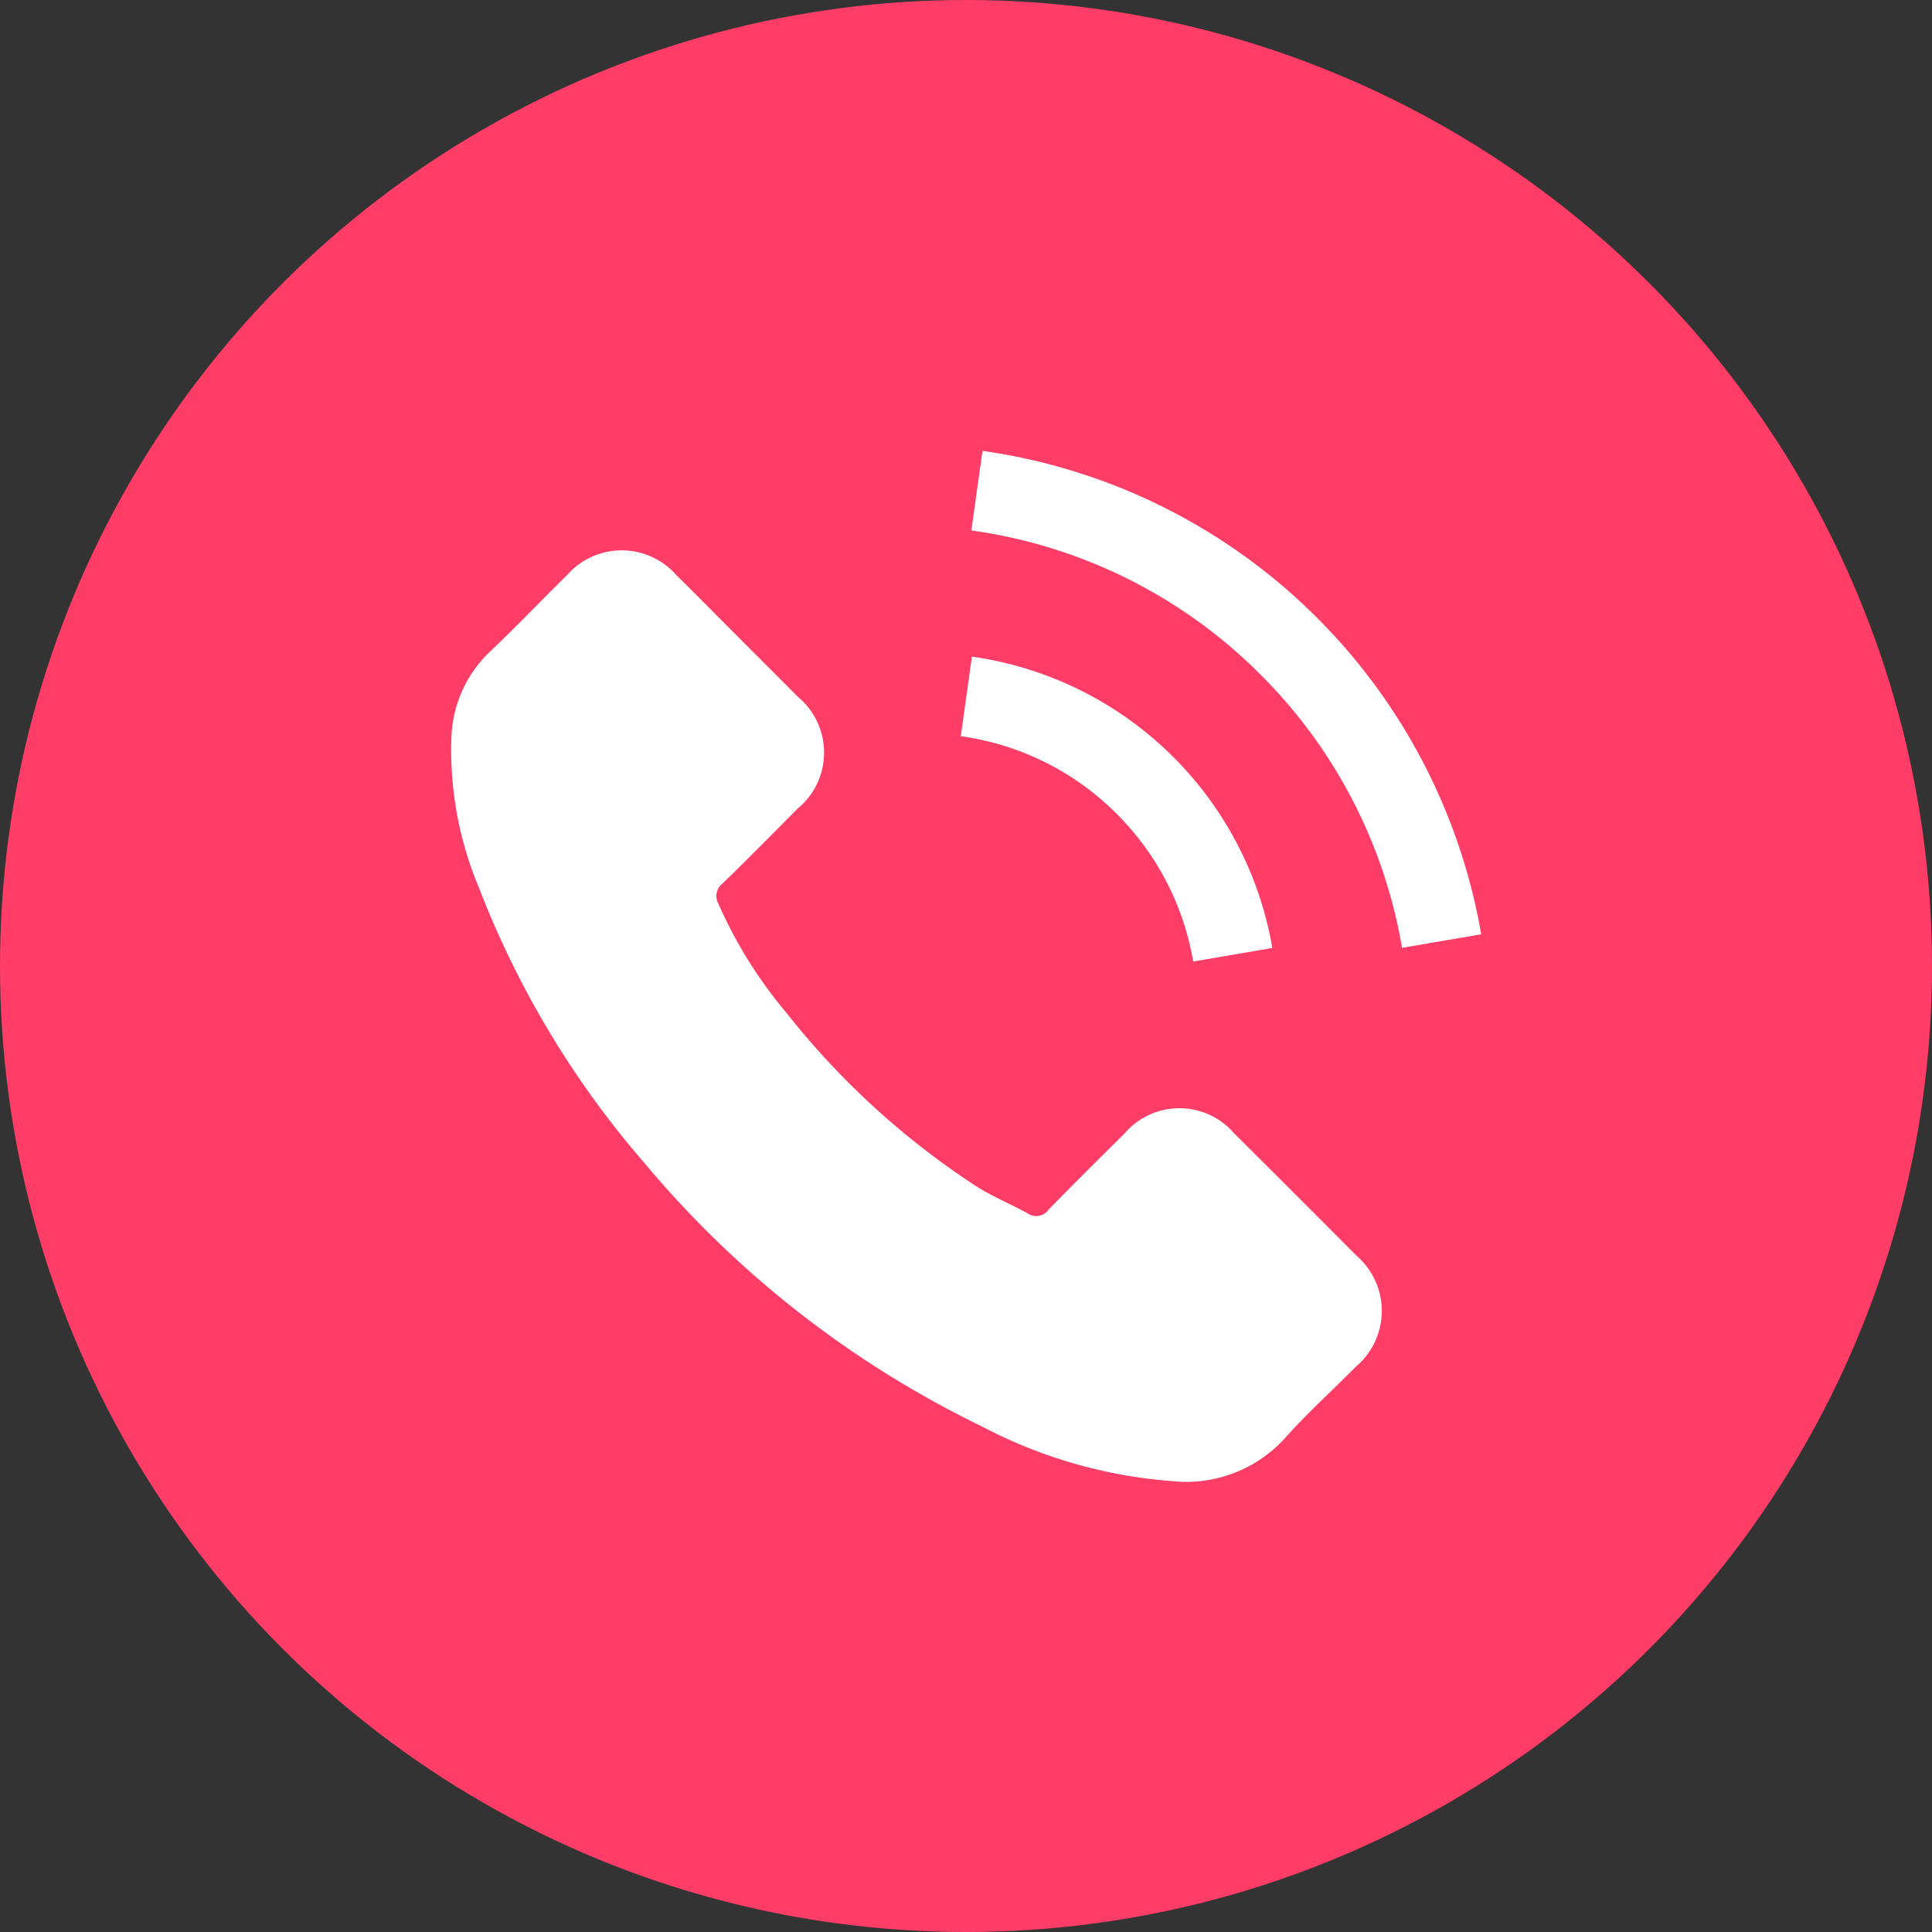
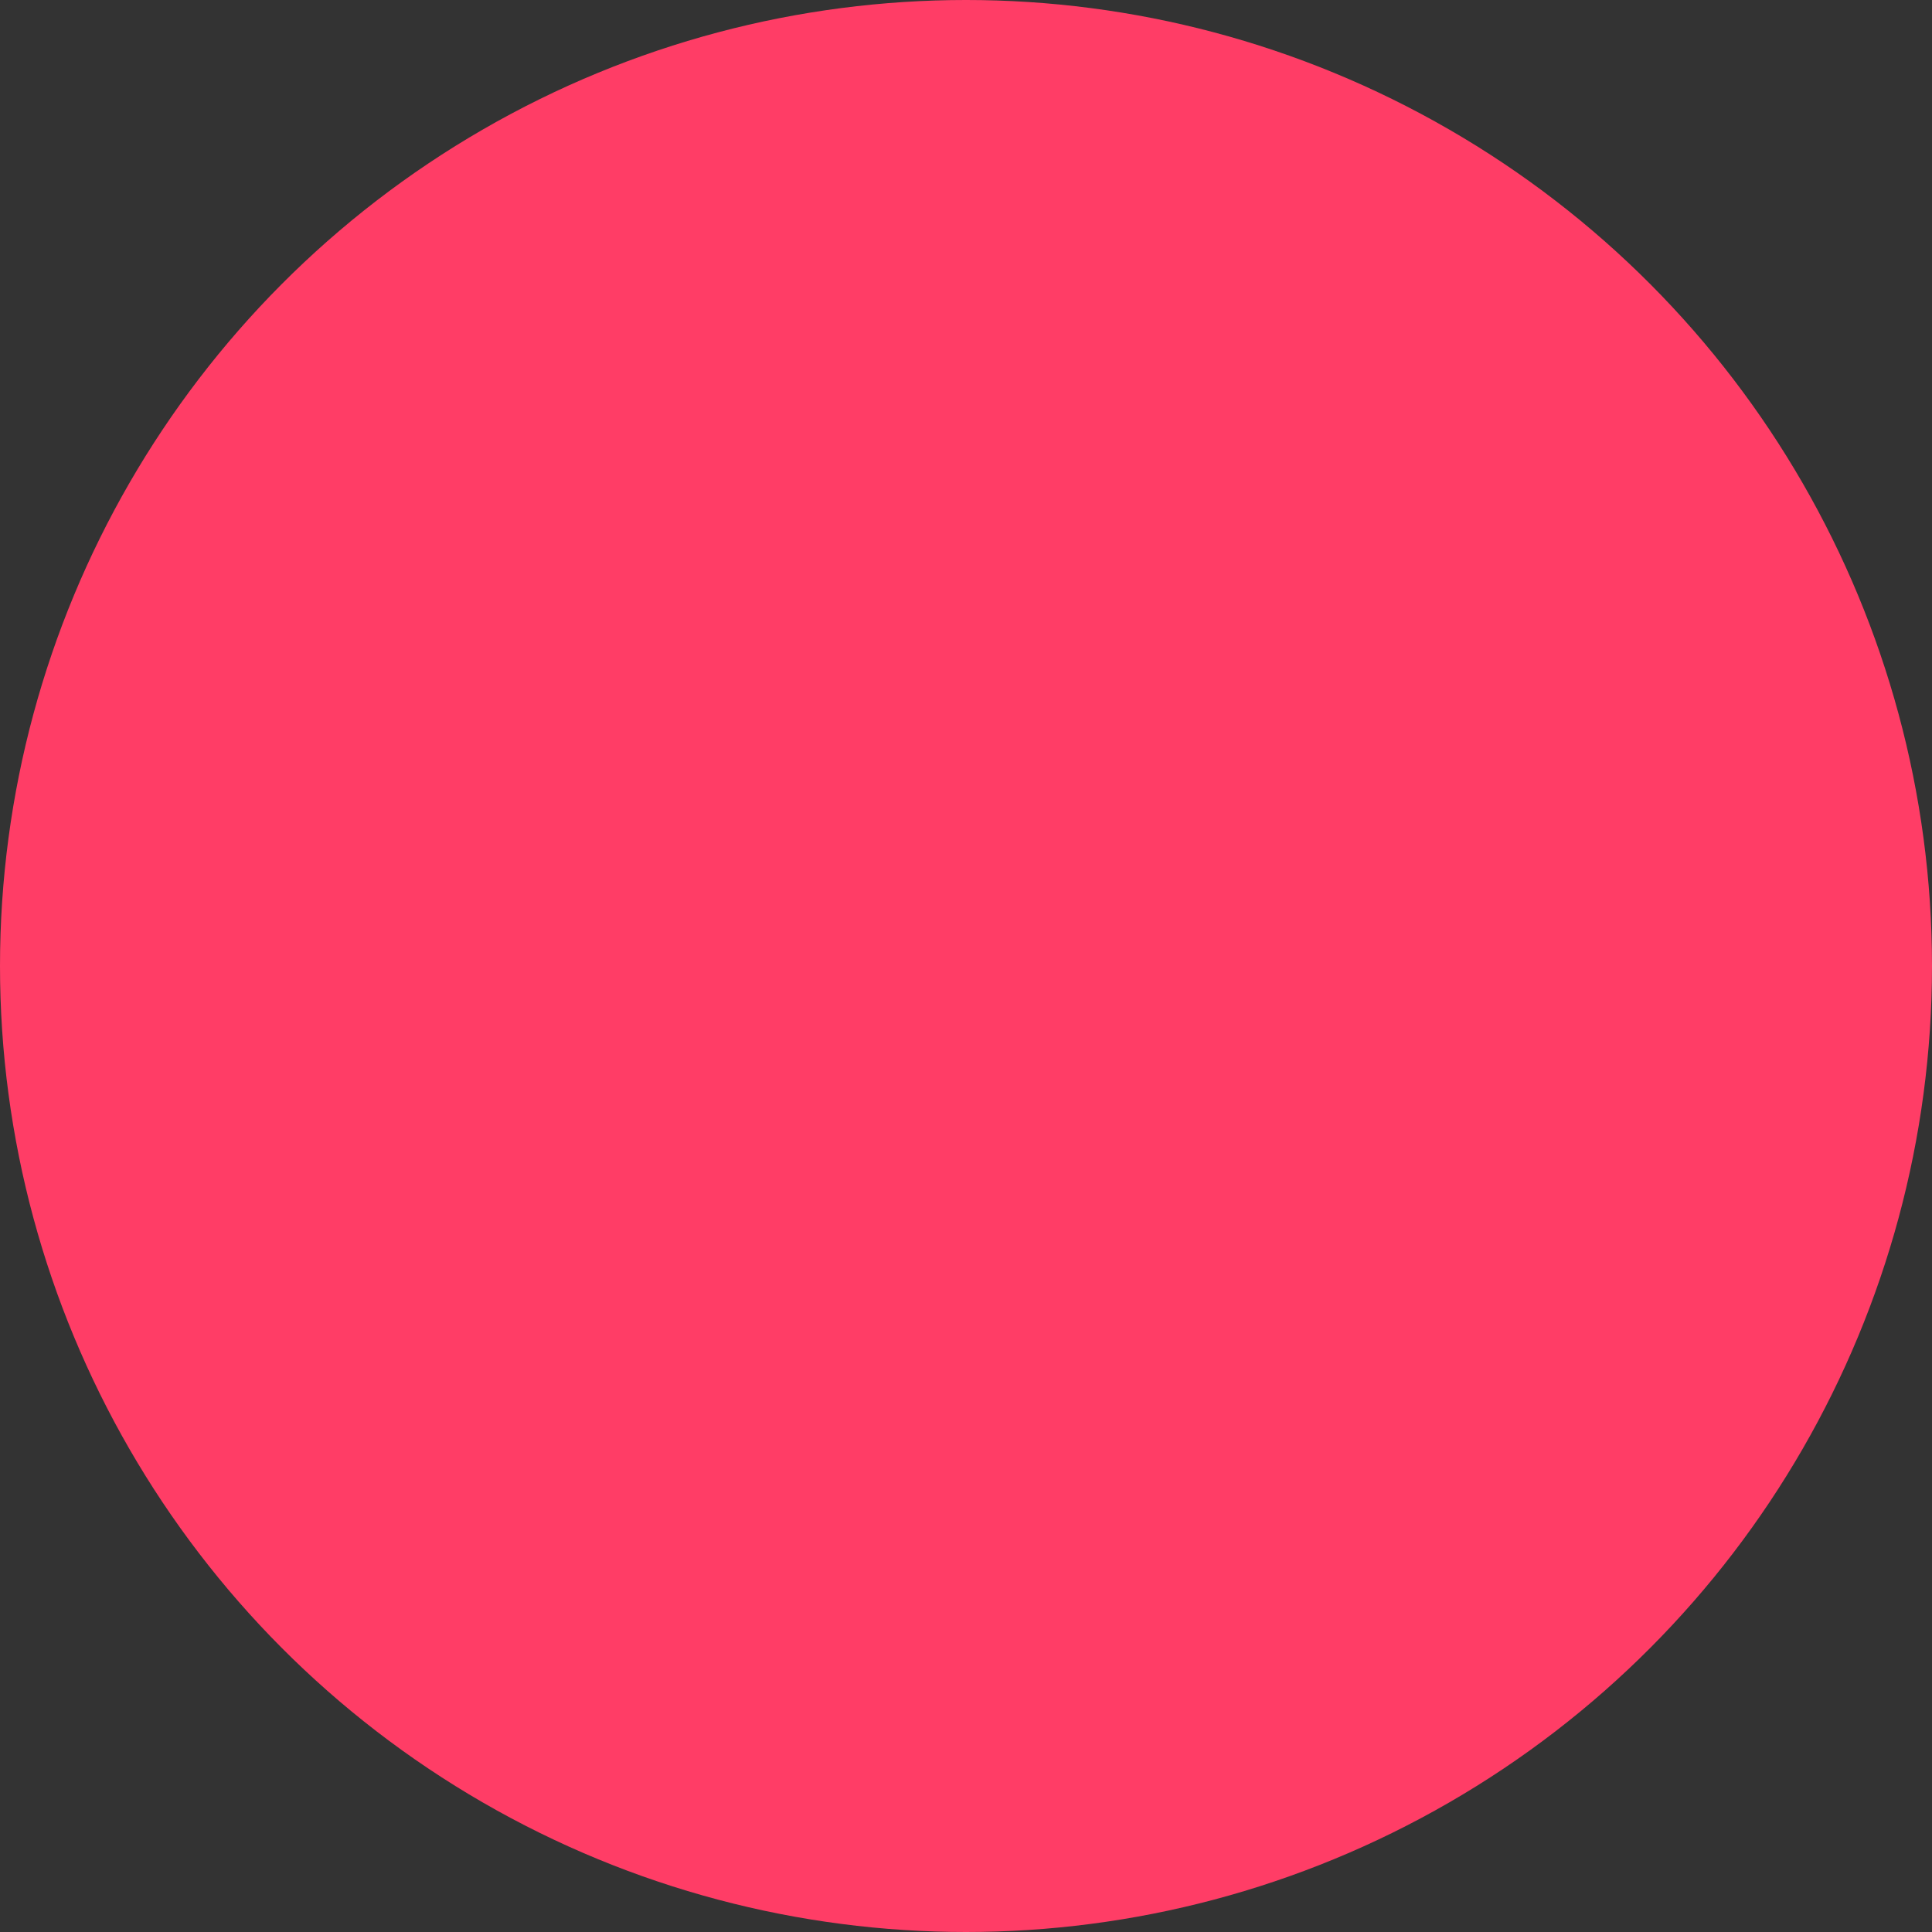
<svg xmlns="http://www.w3.org/2000/svg" width="30" height="30" viewBox="0 0 30 30">
  <rect x="0" y="0" width="30" height="30" fill="#333333" stroke="none" />
  <g id="Group_7459" data-name="Group 7459" transform="translate(-1692 -26)">
    <circle id="Ellipse_1_copy" data-name="Ellipse 1 copy" cx="15" cy="15" r="15" transform="translate(1692 26)" fill="#ff3d66" />
-     <path id="Shape_1" data-name="Shape 1" d="M1710.152,47.993a7.555,7.555,0,0,1-2.907-.846,15.821,15.821,0,0,1-5.247-4.1,14.449,14.449,0,0,1-2.561-4.265,5.509,5.509,0,0,1-.426-2.374,1.929,1.929,0,0,1,.606-1.3c.406-.385.789-.788,1.189-1.181a1.129,1.129,0,0,1,1.695,0c.322.317.639.639.958.959s.619.618.929.931a1.126,1.126,0,0,1,0,1.735c-.39.392-.776.786-1.172,1.168a.244.244,0,0,0-.06.313,7.014,7.014,0,0,0,1.062,1.7,12.3,12.3,0,0,0,2.964,2.7c.246.152.519.266.775.406a.234.234,0,0,0,.327-.06c.39-.4.786-.792,1.182-1.185a1.12,1.12,0,0,1,1.695,0q.955.949,1.9,1.9a1.133,1.133,0,0,1-.006,1.725c-.36.363-.743.709-1.082,1.088a2.075,2.075,0,0,1-1.64.7Q1710.247,48,1710.152,47.993Zm-.809-10.354a4.232,4.232,0,0,0-2.424-1.209l.173-1.236a5.516,5.516,0,0,1,4.665,4.524l-1.229.211A4.241,4.241,0,0,0,1709.343,37.639Zm2.228-2.168a7.859,7.859,0,0,0-4.488-2.236l.173-1.236A9.158,9.158,0,0,1,1715,39.506l-1.229.21A7.849,7.849,0,0,0,1711.571,35.471Z" transform="translate(0 1.002)" fill="#fff" />
  </g>
</svg>